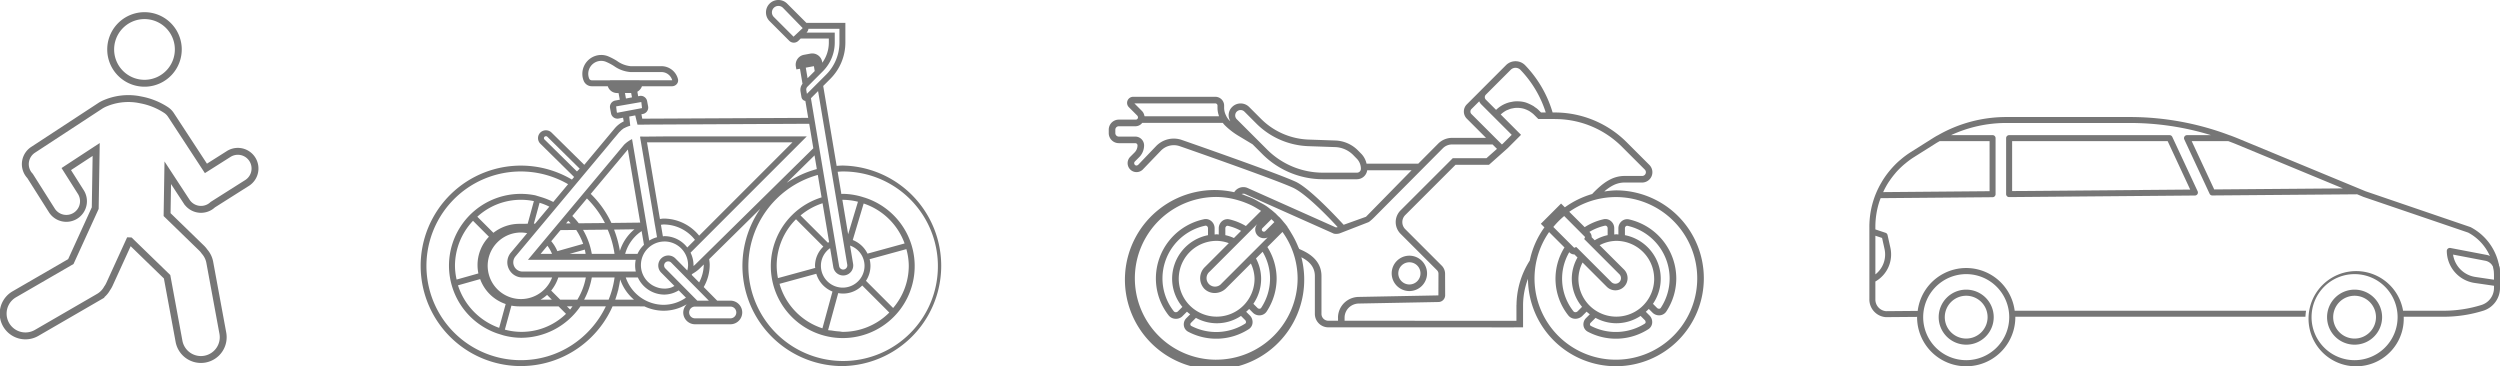
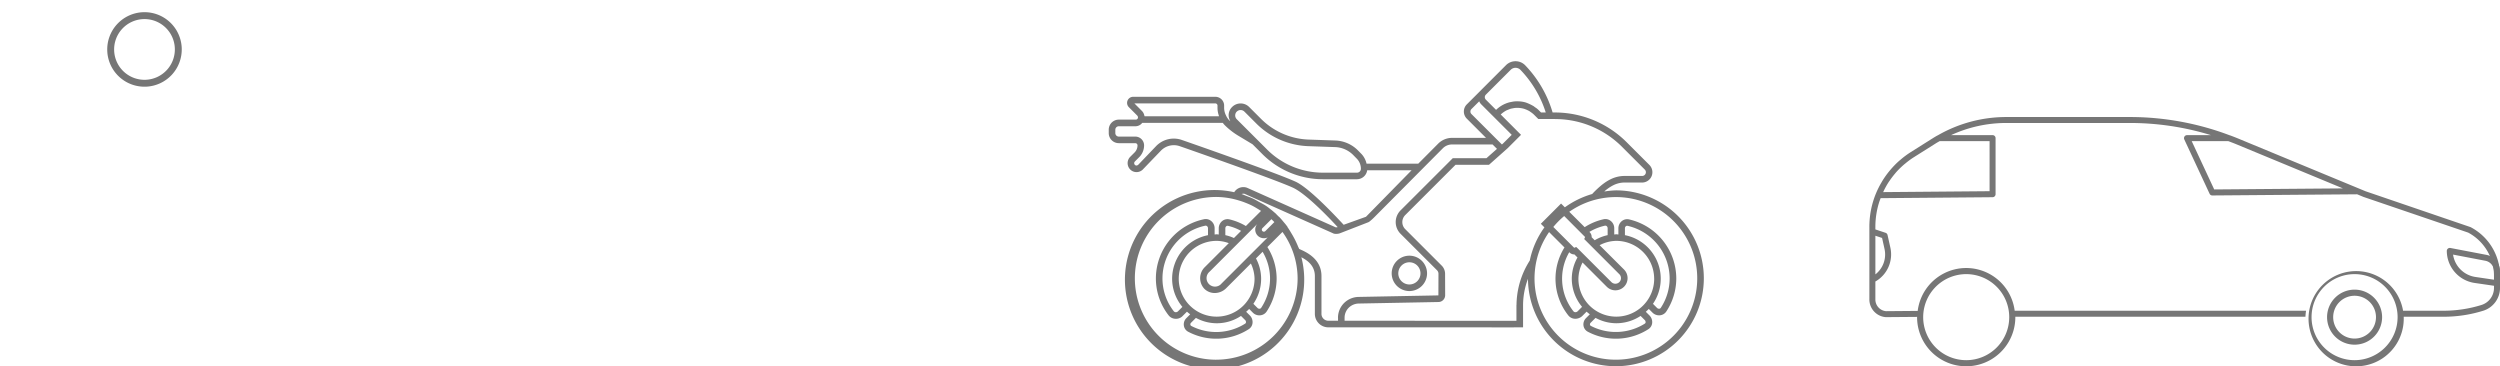
<svg xmlns="http://www.w3.org/2000/svg" id="Groupe_605" data-name="Groupe 605" width="543.474" height="79.627" viewBox="0 0 543.474 79.627">
  <defs>
    <clipPath id="clip-path">
      <rect id="Rectangle_502" data-name="Rectangle 502" width="543.474" height="79.628" fill="#767676" />
    </clipPath>
  </defs>
  <g id="Groupe_598" data-name="Groupe 598" transform="translate(0 0)" clip-path="url(#clip-path)">
    <path id="Tracé_569" data-name="Tracé 569" d="M14.611,15.685a7.35,7.35,0,1,0-7.6-7.092A7.349,7.349,0,0,0,14.611,15.685Z" transform="translate(17.055 2.409)" fill="none" stroke="#767676" stroke-linecap="round" stroke-linejoin="round" stroke-width="1.5" />
-     <path id="Tracé_570" data-name="Tracé 570" d="M54.339,19.393a3.729,3.729,0,0,0-5.162-1.078l-4.9,3.1L36.671,9.787a3.714,3.714,0,0,0-1.126-1.106,15.019,15.019,0,0,0-5.409-2.153,12.871,12.871,0,0,0-8.129.893c-.234.117-.419.223-.543.292L6.708,17.373a3.725,3.725,0,0,0-1.078,5.162,3.764,3.764,0,0,0,.412.515l4.739,7.493a3.729,3.729,0,1,0,6.24-4.083l-3.1-4.9,6.5-4.258-.206,12.748L14.912,41.67,2.594,48.8A4.847,4.847,0,0,0,7.5,57.161l13.506-7.823A4.813,4.813,0,0,0,22.8,47.487a4.944,4.944,0,0,0,.512-.879l4.313-9.444.179.007,8.032,7.8,2.586,14a4.846,4.846,0,1,0,9.519-1.82L45.108,41.8a4.851,4.851,0,0,0-1.144-2.311,4.8,4.8,0,0,0-.656-.773L35.836,31.46l.148-9.1,4.107,6.274a3.728,3.728,0,0,0,5.162,1.075,3.851,3.851,0,0,0,.519-.412l7.49-4.739A3.728,3.728,0,0,0,54.339,19.393Z" transform="translate(0.487 15.193)" fill="none" stroke="#767676" stroke-miterlimit="10" stroke-width="1.5" />
    <path id="Tracé_571" data-name="Tracé 571" d="M165.8,24.012a.454.454,0,0,1-.1-.007l-4.808-.7a7.072,7.072,0,0,1-6.006-6.954.657.657,0,0,1,.776-.642l7.85,1.5a3.623,3.623,0,0,1,2.936,3.551v2.6a.652.652,0,0,1-.653.652m-9.547-6.865a5.759,5.759,0,0,0,4.832,4.859l4.063.6V20.756a2.31,2.31,0,0,0-1.875-2.267Z" transform="translate(377.022 38.198)" fill="#767676" />
-     <path id="Tracé_572" data-name="Tracé 572" d="M128.7,30.3a5.982,5.982,0,1,0-5.979-5.982A5.989,5.989,0,0,0,128.7,30.3m0-10.636a4.653,4.653,0,1,1-4.653,4.653,4.658,4.658,0,0,1,4.653-4.653" transform="translate(298.728 44.628)" fill="#767676" />
    <path id="Tracé_573" data-name="Tracé 573" d="M153.291,18.335a5.982,5.982,0,1,0,5.982,5.982,5.989,5.989,0,0,0-5.982-5.982m0,10.636a4.653,4.653,0,1,1,4.653-4.653,4.657,4.657,0,0,1-4.653,4.653" transform="translate(358.571 44.63)" fill="#767676" />
    <path id="Tracé_574" data-name="Tracé 574" d="M249.014,31.342l-22.806-7.789L198.539,12.1q-.891-.366-1.793-.7l-.062-.01a61.3,61.3,0,0,0-21.742-3.977H148.085a29.884,29.884,0,0,0-14.942,4.018c-.021.01-.045.007-.065.017-.319.185-.639.374-.955.574l-4.832,3.046A19.052,19.052,0,0,0,125.1,16.7c-.113.1-.23.185-.34.285a19.268,19.268,0,0,0-1.775,1.817c-.124.144-.244.288-.364.436a18.918,18.918,0,0,0-1.477,2.088c-.069.113-.131.23-.2.347a18.868,18.868,0,0,0-2.607,9.626V47.067a3.854,3.854,0,0,0,3.568,3.85l6.81-.055-.007.058a10.68,10.68,0,1,0,21.36,0l-.007-.093h63.075a10.9,10.9,0,0,1,.134-1.3H149.926a10.623,10.623,0,0,0-21.082.034l-6.885.058a2.546,2.546,0,0,1-2.318-2.548v-3.9a6.778,6.778,0,0,0,3.262-7.356l-.615-2.751a.655.655,0,0,0-.429-.481l-2.218-.738v-.549a17.926,17.926,0,0,1,.773-5.2c.106-.354.24-.7.367-1.044l24.345-.209a.653.653,0,0,0,.646-.652V12a.652.652,0,0,0-.652-.652H136.1a28.613,28.613,0,0,1,11.989-2.641h26.858A60.064,60.064,0,0,1,192.6,11.352h-5.213a.654.654,0,0,0-.591.931l5.5,11.807a.648.648,0,0,0,.591.374h0l31.488-.254,1.367.567L248.5,32.534a10.6,10.6,0,0,1,5.625,9.368v2.644a3.894,3.894,0,0,1-2.751,3.733,27.723,27.723,0,0,1-8.211,1.243h-8.805a10.349,10.349,0,1,0,.141,1.4c0-.031-.01-.062-.01-.093h8.675a28.939,28.939,0,0,0,8.6-1.3,5.2,5.2,0,0,0,3.668-4.98V41.9a11.911,11.911,0,0,0-6.415-10.56M139.386,41.565a9.353,9.353,0,1,1-9.351,9.355,9.365,9.365,0,0,1,9.351-9.355M121.1,33.7l.529,2.39a5.48,5.48,0,0,1-1.985,5.532V33.22Zm23.369-21.048V23.536l-23.132.2.079-.175A17.839,17.839,0,0,1,122.5,21.6c.072-.113.155-.223.234-.337a17.972,17.972,0,0,1,1.164-1.532c.1-.124.2-.251.309-.371a18.259,18.259,0,0,1,1.538-1.511c.134-.117.271-.227.409-.34a17.477,17.477,0,0,1,1.834-1.346l4.832-3.046c.261-.165.532-.309.8-.464ZM221.28,22.928l-27.978.227-4.894-10.5h7.953c.56.213,1.123.419,1.679.649Zm2.538,37.343a9.353,9.353,0,1,1,9.351-9.351,9.365,9.365,0,0,1-9.351,9.351" transform="translate(288.045 18.027)" fill="#767676" />
-     <path id="Tracé_575" data-name="Tracé 575" d="M162.525,8.555H127.644a.652.652,0,0,0-.652.652V21.371a.651.651,0,0,0,.652.652h.007l40.389-.343a.649.649,0,0,0,.584-.927l-5.508-11.82a.651.651,0,0,0-.591-.378M128.3,20.712V9.86H162.11l4.9,10.526Z" transform="translate(309.117 20.824)" fill="#767676" />
    <path id="Tracé_576" data-name="Tracé 576" d="M39.624,9.523a6.529,6.529,0,0,1,.944-.666,6.759,6.759,0,0,0-.944.666" transform="translate(96.451 21.559)" fill="#767676" />
-     <path id="Tracé_577" data-name="Tracé 577" d="M39.564,18.067c-.058.292-.144.567-.213.852l-.082.333c-.076.292-.134.594-.22.879a20.828,20.828,0,0,0,.515-2.064" transform="translate(95.051 43.978)" fill="#767676" />
    <path id="Tracé_578" data-name="Tracé 578" d="M49.2,17.071c.017.268.048.553.086.834-.038-.275-.065-.553-.086-.834" transform="translate(119.77 41.553)" fill="#767676" />
-     <path id="Tracé_579" data-name="Tracé 579" d="M118.37,79.583a21.8,21.8,0,0,0,0-43.593c-.312,0-.628.021-.934.041-.117.007-.234.014-.35.024h-.041l-.007-.038-2.912-17.332.017-.017,1.556-1.556a11.16,11.16,0,0,0,3.245-7.837v-4.3h-8.469l-4.19-4.19A2.675,2.675,0,0,0,104.38,0h-.007a2.691,2.691,0,0,0-2.689,2.692,2.664,2.664,0,0,0,.79,1.906l4.262,4.262a1.414,1.414,0,0,0,2,0l.481-.477h6.133v.9a7.582,7.582,0,0,1-1.356,4.269l-.058.086-.045-.23a2.18,2.18,0,0,0-.924-1.415,2.139,2.139,0,0,0-1.2-.374h-.038a2.377,2.377,0,0,0-.378.034l-1.422.264a2.189,2.189,0,0,0-1.751,2.538l.113.635.78-.141.01.045.543,3.225-.014.014a2.134,2.134,0,0,0-.429,1.587l.216,1.278a1.027,1.027,0,0,0,.711.817c.038.01.076.01.11.017l.027.007.007.027.611,3.657-.048,0-36.028.175-.175-.962.326-.062a1.416,1.416,0,0,0,1.123-1.652l-.213-1.137a1.411,1.411,0,0,0-.6-.91,1.355,1.355,0,0,0-1.047-.213l-.3.058-.01-.041-.168-.941.024-.014a2.194,2.194,0,0,0,.962-1.144l.01-.031h6.532a1.374,1.374,0,0,0,1.078-.519,1.213,1.213,0,0,0,.22-1.054,3.719,3.719,0,0,0-3.606-2.792h-6.71a6.064,6.064,0,0,1-2.95-1.147,13.311,13.311,0,0,0-1.947-1.013,4.027,4.027,0,0,0-1.466-.275,4.112,4.112,0,0,0-4.107,4.107,3.979,3.979,0,0,0,.337,1.607,1.893,1.893,0,0,0,1.765,1.085h3.431l.01.031a2.121,2.121,0,0,0,1.992,1.446h.337l.007.034.261,1.415-.992.185a1.417,1.417,0,0,0-1.123,1.652L68,24.643a1.419,1.419,0,0,0,1.391,1.15,1.332,1.332,0,0,0,.258-.024l.965-.182.01.041.137.762-.027.017A5.882,5.882,0,0,0,68.809,27.9l-6.628,7.933L62.15,35.8l-7.088-6.985a1.744,1.744,0,0,0-2.428,0,1.7,1.7,0,0,0,0,2.421l7.339,7.236-.024.031-.446.536-.034-.017a21.788,21.788,0,1,0,8.853,27.6l.014-.027,6.913.007a9.908,9.908,0,0,0,4.19.948,9.7,9.7,0,0,0,4.811-1.284l.2-.113-.144.175a2.525,2.525,0,0,0-.608,1.6,2.568,2.568,0,0,0,2.565,2.565h7.692a2.567,2.567,0,1,0,0-5.134H91.079l-.014-.014L88.15,62.4l.017-.027a9.814,9.814,0,0,0,1.288-4.842,6.639,6.639,0,0,0-.079-.876c-.01-.1-.024-.2-.038-.3v-.017l.014-.017,11.106-10.948-.23.347A21.777,21.777,0,0,0,118.37,79.583M109.634,6.137l-1.957,1.841-4.289-4.289a1.406,1.406,0,0,1,1-2.4,1.4,1.4,0,0,1,.992.412l4.289,4.409Zm9.722,51.416a.9.9,0,0,1-.738,1.03.761.761,0,0,1-.155.014.869.869,0,0,1-.512-.168.885.885,0,0,1-.364-.58l-6.133-36.495.017-.014L113.01,19.8l.014.082Zm.608-4.166.069.027a4.674,4.674,0,0,1,3.077,4.372,4.741,4.741,0,0,1-9.482,0,4.666,4.666,0,0,1,1.94-3.8l.058-.041.014.069.68,4.052a2.177,2.177,0,0,0,2.143,1.82,2.383,2.383,0,0,0,.371-.031,2.175,2.175,0,0,0,1.789-2.514Zm-4.581-.738a.693.693,0,0,1-.1.048.657.657,0,0,0-.11.055l-.031.021-.021-.027L109.2,46.831l.038-.031a14.2,14.2,0,0,1,4.7-2.6l.045-.014.01.048,1.415,8.4Zm-1.229.958-.031.031a5.862,5.862,0,0,0-1.782,4.148,1.468,1.468,0,0,0,.024.244c.007.058.017.117.021.179l0,.034-8.1,2.215-.01-.045a14.471,14.471,0,0,1-.264-2.627,14.261,14.261,0,0,1,4.169-10.093l.031-.031Zm-9.482,8.081,7.953-2.174.01.038a6.015,6.015,0,0,0,3.472,3.815l.031.014-2.184,7.995-.045-.017a14.3,14.3,0,0,1-9.269-9.616l-.014-.041ZM115.2,71.715l2.191-8,.034.007a5.783,5.783,0,0,0,5.151-1.628l.031-.031,5.886,5.883-.031.031a14.262,14.262,0,0,1-10.09,4.166c-.247,0-.529-.079-.78-.093A14.319,14.319,0,0,1,116,71.859c-.264-.045-.5-.031-.769-.089l-.045-.01Zm8.225-10.663.014-.031a5.968,5.968,0,0,0,.962-3.235,5.892,5.892,0,0,0-.179-1.4l-.01-.041.041-.01,7.953-2.177.01.045a13.864,13.864,0,0,1,.512,3.585,14.148,14.148,0,0,1-3.372,9.131l-.031.034Zm8.352-8.115-8.022,2.2-.014-.034a6.008,6.008,0,0,0-3.159-2.909l-.034-.017.014-.038,2.359-7.9.041.017a14.265,14.265,0,0,1,8.846,8.63l.017.041ZM121.667,43.9l-2.122,7.026-1.257-7.49h.052l.031,0a14.1,14.1,0,0,1,3.266.412l.045.01Zm-8.929-7.143-.041.01a21.734,21.734,0,0,0-6.157,2.74l-.354.23,6.054-5.962.014.082ZM110.382,14.7l1.717-.316.01.045.168,1.017-.014.017L110.726,17l-.017-.082-.371-2.212Zm.2,5.7-.134-.8a.865.865,0,0,1,.24-.742l3.379-3.383a8.849,8.849,0,0,0,2.569-6.2V7.092h-6.147l.072-.076a1.31,1.31,0,0,0,.347-.718l.007-.034h6.741V9.276a9.862,9.862,0,0,1-2.868,6.923Zm-42.772-2.96a.1.1,0,0,1-.048.017h-3.9a.62.62,0,0,1-.584-.313,2.685,2.685,0,0,1-.23-1.092,2.826,2.826,0,0,1,2.819-2.819,2.738,2.738,0,0,1,1,.189,11.393,11.393,0,0,1,1.724.9l.024.01a7.078,7.078,0,0,0,3.613,1.332h6.71A2.438,2.438,0,0,1,81.288,17.4l.017.055H74.238a.057.057,0,0,1-.038-.014Zm4.743,3.729-1.308.247-.01-.041-.206-1.154h1.35ZM69.413,24.5l-.034.007a.1.1,0,0,1-.055-.017.157.157,0,0,1-.065-.089l-.151-1.274.041-.007,5.433-.941.007.048.151,1.271-.041.007ZM53.541,30.323a.4.4,0,0,1-.124-.3.384.384,0,0,1,.124-.288.448.448,0,0,1,.618,0l7.033,6.934-.6.6-.031-.027Zm13.3,36.337a20.722,20.722,0,0,1-7.4,8.39,20.216,20.216,0,0,1-11,3.245A20.509,20.509,0,1,1,58.62,40.015l.048.027-.034.038L55.44,43.906l-.031-.017a15.543,15.543,0,0,0-2.562-1.03l-1.319-.4a15.851,15.851,0,0,0-3.1-.313A15.6,15.6,0,0,0,43.307,72.5l1.315.409a15.468,15.468,0,0,0,3.808.522,15.663,15.663,0,0,0,12.892-6.81l.01-.021h5.532ZM45.772,58.425a3.262,3.262,0,0,0,2.977,1.892h6.442l-.021.058a7.233,7.233,0,1,1-6.741-9.829,7.576,7.576,0,0,1,1.267.127l.072.014-.045.055-3.5,4.179a3.269,3.269,0,0,0-.457,3.5m11.192,6.724L54.99,63.171l.024-.027a8.886,8.886,0,0,0,1.514-2.8l.01-.031h5.982l-.007.052a14.239,14.239,0,0,1-1.817,4.76l-.014.021ZM59.626,66.6l-.055.072c-.069.082-.13.172-.192.258a3.658,3.658,0,0,1-.244.326l-.031.034-.034-.034-.652-.656ZM39.155,59.4l.007.038-.038.014L34.43,60.774l-.007-.045a13.729,13.729,0,0,1-.347-2.943,14.271,14.271,0,0,1,3.891-9.753L38,48l.027.031,3.431,3.434-.027.027a8.855,8.855,0,0,0-2.452,6.123,8.974,8.974,0,0,0,.179,1.786M34.78,62.014l4.767-1.343.014.038a8.929,8.929,0,0,0,5.5,5.371l.041.014-.014.038-1.408,5.141-.045-.017a14.471,14.471,0,0,1-8.891-9.186l-.014-.041Zm10.151,9.6,1.415-5.175.038.007a9.046,9.046,0,0,0,1.58.155h8.63l1.621,1.628-.031.027a13.86,13.86,0,0,1-13.221,3.414l-.045-.01Zm7.741-6.463.131-.079a8.712,8.712,0,0,0,1.267-.934l.031-.027.027.027,1.013,1.013ZM47.953,48.658a9.174,9.174,0,0,0-5.495,1.93l-.027.024-3.5-3.5.038-.031A14.021,14.021,0,0,1,51.181,43.71l.048.01-.014.045-1.332,4.876h-.031Zm3.286-.086,1.226-4.488.045.01a13.179,13.179,0,0,1,2.03.807l.048.021-.034.045L51.49,48.627h-.268ZM68.764,60.365a19.9,19.9,0,0,1-1.278,4.756l-.01.027H62.15l.031-.065a16.052,16.052,0,0,0,1.635-4.732l.007-.034h4.945Zm.148,4.784.021-.058c.216-.6.4-1.229.56-1.865l.082-.333c.155-.646.288-1.3.388-1.978l.027-.168.058.158a10.014,10.014,0,0,0,2.864,4.169l.086.076Zm15.333-.412a8.54,8.54,0,0,1-4.808,1.528,8.732,8.732,0,0,1-8.214-5.893l-.021-.055h2.627l.014.024a6.366,6.366,0,0,0,5.749,3.7,6.092,6.092,0,0,0,3.094-.9l.027-.017.024.024L84.29,64.71ZM55.024,52.46,55,52.433l.024-.024,1.992-2.387.017,0,3.393-.031L60.44,50a14.39,14.39,0,0,1,1.487,2.971l.017.041-.048.014L56.329,54.6l-.014-.034a8.278,8.278,0,0,0-1.291-2.105m.148,2.723H52.7l.055-.072,1.415-1.69.031.045a7.222,7.222,0,0,1,.944,1.659Zm3.06-6.621.467-.553.034.034c.058.065.124.124.185.185.086.082.172.165.254.254l.058.072Zm8.41-.141.034.065h-.069l-5.622.052-.014-.017a14.863,14.863,0,0,0-1.363-1.542l-.024-.031.021-.027,3.156-3.778.034.034a20.491,20.491,0,0,1,3.846,5.244m-3.05-6.267.021-.031L71.656,32.5l.017.093,2.672,15.8h-.052l-6.209.072-.014-.024a21.647,21.647,0,0,0-4.454-6.267Zm-1.3,12.105.01.041c.045.175.079.357.113.532.017.1.034.2.055.3l.01.052H59.011Zm-.34-4.224-.038-.062.076,0,5.292-.052.01.027a20.346,20.346,0,0,1,1.46,5.189l.007.048H63.819l-.007-.038a15.511,15.511,0,0,0-1.861-5.11m6.727-.072-.024-.058h.065l4.375-.062L73,49.922a10.008,10.008,0,0,0-3.022,4.451l-.055.161-.027-.168a22.644,22.644,0,0,0-1.219-4.4m2.411,5.165A8.737,8.737,0,0,1,74.6,50.276l.052-.038.014.065.495,2.922-.017.017a6.281,6.281,0,0,0-1.37,1.913l-.01.027H71.072Zm8.348-7.613a3.321,3.321,0,0,0-.457.041c-.1.014-.2.027-.309.038h-.038l-.007-.038L75.818,30.935H107.45L87.157,51.227l-.031-.038a9.977,9.977,0,0,0-7.689-3.675m6.806,4.622L84.578,53.8l-.031-.034a6.291,6.291,0,0,0-4.955-2.431.928.928,0,0,0-.141.017.961.961,0,0,1-.137.024l-.041,0-.007-.038-.419-2.483.048,0c.076,0,.155-.014.227-.024a1.894,1.894,0,0,1,.316-.031A8.668,8.668,0,0,1,86.22,52.11Zm-6.621.357a5.134,5.134,0,0,1,5.127,5.127,4.432,4.432,0,0,1-.151,1.1l-.017.072-.055-.052-2.541-2.569a2.183,2.183,0,0,0-3.1,3.074l2.9,2.926-.055.027c-.076.034-.144.072-.216.106a2.516,2.516,0,0,1-.525.234l-.052.014-.055.021a5.134,5.134,0,0,1-1.257.172l-.007-.045-.01.041-.072,0-.038-.007a5.126,5.126,0,0,1-1.058-.137c-.117-.027-.223-.065-.337-.1l-.069-.024a4.835,4.835,0,0,1-.707-.288l-.045-.024c-.1-.048-.2-.1-.3-.161a5.169,5.169,0,0,1-.79-.587l-.041-.038a.194.194,0,0,1-.052-.041,5.067,5.067,0,0,1-1.6-3.709,5.134,5.134,0,0,1,5.127-5.127M93.954,66.646a1.279,1.279,0,1,1,0,2.558H86.261a1.279,1.279,0,0,1,0-2.558Zm-4.691-1.288H86.745l-.014-.014-6.93-7a.914.914,0,0,1-.261-.635.891.891,0,0,1,.9-.889.894.894,0,0,1,.632.261ZM88.16,57.6a8.426,8.426,0,0,1-.979,3.74l-.027.052-.041-.041-1.58-1.593.01-.027.034-.062a.463.463,0,0,0,.041-.082l0-.017.017-.007c.189-.1.347-.209.515-.316a6.126,6.126,0,0,0,.6-.426,5.132,5.132,0,0,0,.409-.343l1-.979Zm-1.906-.038a1.282,1.282,0,0,1-.148.124l-.1.079-.072.062v-.093l0-.031v-.021A6.255,6.255,0,0,0,85.3,54.95l-.01-.024.021-.024,25.248-25.255H80.595L74.98,29.7a2.742,2.742,0,0,0-.677.007l.656,3.87,2.394,14.18h-.007l.209,1.26.017-.01,0,.058L78,51.571l-.041.01a6.184,6.184,0,0,0-1.6.687l-.052.031-.014-.062-3.723-22a6.776,6.776,0,0,0-1.727,1.226l-20.9,25.011H73.369l-.01.052a5.958,5.958,0,0,0-.12,1.164,6.291,6.291,0,0,0,.134,1.291l.01.052H48.75a2,2,0,0,1-1.535-3.28L67.569,31.4c.323-.4.852-1.051,1.552-1.861l.673-.807a.6.6,0,0,1,.1-.086c.021-.021.048-.038.072-.062l.076-.079a1.676,1.676,0,0,1,.127-.134,3.831,3.831,0,0,1,.515-.405l.055-.048a.326.326,0,0,1,.065-.055l.055-.038.007.041a5.1,5.1,0,0,1,1.312-.525l-.223-2.006L72,25.327l1.264-.24.007.041.484,1.975.024,0,1.4-.007.041-.01,35.866-.179.007.038.886,5.282-.014.014ZM112.907,38.04l.045-.01.01.045.81,4.835-.034.01a15.638,15.638,0,1,0,9.585.1l-.041-.014,0-.007-.309-.086a15.293,15.293,0,0,0-4.605-.773.757.757,0,0,0-.127.014.888.888,0,0,1-.131.014h-.038l-.007-.038-.8-4.8.045,0c.124,0,.247-.01.374-.021.223-.014.453-.031.687-.031a20.6,20.6,0,1,1-5.464.762" transform="translate(64.831 0)" fill="#767676" />
    <path id="Tracé_580" data-name="Tracé 580" d="M91.947,23.875a3.845,3.845,0,1,0-3.85-3.846,3.851,3.851,0,0,0,3.85,3.846m0-6.257a2.412,2.412,0,1,1-2.414,2.411,2.412,2.412,0,0,1,2.414-2.411" transform="translate(214.441 39.399)" fill="#767676" />
    <path id="Tracé_581" data-name="Tracé 581" d="M180.432,31.947a19.048,19.048,0,0,0-2.521.254c.131-.113.247-.237.381-.343s.261-.2.4-.3c.124-.093.247-.179.4-.275.127-.082.261-.165.4-.244s.264-.148.405-.216a5.626,5.626,0,0,1,1.707-.529,4.593,4.593,0,0,1,.618-.045h3.908a2.244,2.244,0,0,0,1.587-3.826l-4.955-4.955A22.106,22.106,0,0,0,167.51,15.02h-.831A24.989,24.989,0,0,0,160.72,4.762a2.906,2.906,0,0,0-2.081-.886h-.024a2.907,2.907,0,0,0-2.064.852l-5.405,5.405,0,.007-3.125,3.122a2.2,2.2,0,0,0,0,3.094l4.179,4.179h-7.38a4.272,4.272,0,0,0-3.015,1.253l-4.337,4.361-11.237,0a4.49,4.49,0,0,0-1.082-2.088L124.4,23.3h0a7.279,7.279,0,0,0-4.962-2.191l-5.756-.2a15.413,15.413,0,0,1-10.409-4.523l-2.572-2.572a2.614,2.614,0,0,0-3.685,0,2.481,2.481,0,0,0-.388,3.1c-.079-.076-.175-.124-.251-.2a3.663,3.663,0,0,1-.69-1.03c-.055-.113-.113-.23-.158-.347a3.734,3.734,0,0,1-.258-1.281v-.539a1.91,1.91,0,0,0-1.913-1.909H75.5a1.323,1.323,0,0,0-.938,2.26l1.844,1.848c.017.017.01.031.024.048a.512.512,0,0,1,.082.5l-.007.017a.481.481,0,0,1-.457.288H72.374a2.192,2.192,0,0,0-2.188,2.191V19.5a2.191,2.191,0,0,0,2.188,2.188h3.589a.479.479,0,0,1,.477.481,2.187,2.187,0,0,1-.635,1.538l-.944.944a1.952,1.952,0,0,0,0,2.761,1.9,1.9,0,0,0,1.36.567h.017a1.912,1.912,0,0,0,1.377-.591l3.912-4.069a3.911,3.911,0,0,1,4.076-.982c.2.069,20.426,7.109,24.616,9.025,3.39,1.552,9.653,8.486,9.739,8.578-.244.052-.391.048-.381.065l-19.341-8.63a2.348,2.348,0,0,0-2.775.975A19.489,19.489,0,1,0,112.062,46.49c1.322.68,2.933,1.83,2.933,4.09V58.8a2.93,2.93,0,0,0,2.926,2.926h35.434c.051.045,6.9-.007,6.9-.007V56.865a16.362,16.362,0,0,1,1.068-5.687,19.115,19.115,0,1,0,19.111-19.231m-28.273-20.8,5.405-5.405a1.467,1.467,0,0,1,1.051-.436h.014a1.5,1.5,0,0,1,1.065.457,23.619,23.619,0,0,1,5.491,9.255l-1.023,0-.5-.5c-.127-.127-.261-.244-.381-.343-.209-.172-.47-.3-.659-.484a9.955,9.955,0,0,0-1.769-.841,6.133,6.133,0,0,0-1.535-.254,6.333,6.333,0,0,0-1.2.048l-.793.155c-.13.034-.264.069-.388.113s-.23.072-.34.117l-.213.089c-.12.048-.234.1-.508.24-.165.086-.319.182-.615.374-.131.089-.251.179-.35.258l-.148.12c-.131.106-.254.22-.378.34l-2.229-2.229a.765.765,0,0,1,0-1.071m-3.129,4.2a.765.765,0,0,1,0-1.071l1.693-1.69a2.1,2.1,0,0,0,.422.642l2.225,2.229.189.185,4.231,4.231-1.858,1.854-.275.247,0-.007-1.435-1.432Zm-51.007-.519a1.173,1.173,0,0,1,1.659,0l2.572,2.572a16.845,16.845,0,0,0,11.37,4.938l5.759.2a5.823,5.823,0,0,1,3.987,1.762l.749.766a3.136,3.136,0,0,1,.886,2.184.847.847,0,0,1-.845.848H116.7a17.162,17.162,0,0,1-12.061-5l-6.621-6.618a1.169,1.169,0,0,1,0-1.655m-4.67-1.786a.477.477,0,0,1,.481.477v.539a5.106,5.106,0,0,0,.292,1.635c.014.048.007.1.024.148H77.975a.746.746,0,0,0-.024-.082c-.01-.058-.034-.11-.048-.168a1.912,1.912,0,0,0-.481-.883L75.76,13.042Zm17.456,17.02c-4.248-1.947-23.905-8.788-24.743-9.076a5.259,5.259,0,0,0-1.727-.292,5.342,5.342,0,0,0-3.85,1.631L76.58,26.4a.692.692,0,0,1-.361.151.491.491,0,0,1-.35-.148.514.514,0,0,1,0-.731l.944-.948a3.622,3.622,0,0,0,1.058-2.552,1.916,1.916,0,0,0-1.913-1.913H72.374a.758.758,0,0,1-.756-.756v-.735a.756.756,0,0,1,.756-.756h3.678a1.862,1.862,0,0,0,1.415-.738H94.984a4.764,4.764,0,0,0,.374.46A15.625,15.625,0,0,0,98.4,20.1l3.056,1.837,2.177,2.177A18.632,18.632,0,0,0,116.7,29.529h7.456a2.257,2.257,0,0,0,2.212-1.947h9.65l-9.911,10.107-4.852,1.741c-2.565-2.775-7.706-8.111-10.45-9.368m-17.253,38.7a17.689,17.689,0,0,1,0-35.379,17.136,17.136,0,0,1,4.832.735c.484.141.962.3,1.429.484s.91.364,1.35.577.876.467,1.3.721c.282.168.56.337.828.515L100,39.7a12.759,12.759,0,0,0-3.592-1.449,1.842,1.842,0,0,0-1.563.367A2.03,2.03,0,0,0,94.1,40.2v1.343c-.155-.007-.3-.045-.457-.045s-.292.038-.44.045V40.185a2.026,2.026,0,0,0-.745-1.573,1.843,1.843,0,0,0-1.58-.385,13.17,13.17,0,0,0-10.443,12.84A13,13,0,0,0,83.188,59.1a1.948,1.948,0,0,0,1.446.762,1.994,1.994,0,0,0,1.638-.622l.92-.92a8.584,8.584,0,0,0,.7.574l-.838.838a1.894,1.894,0,0,0-.536,1.621,1.782,1.782,0,0,0,.934,1.329,13.072,13.072,0,0,0,13.173-.56,1.807,1.807,0,0,0,.821-1.332,2.06,2.06,0,0,0-.587-1.652l-.8-.793c.223-.2.443-.4.646-.622l.793.793a1.971,1.971,0,0,0,1.642.591,1.868,1.868,0,0,0,1.377-.828,13.067,13.067,0,0,0,2.167-7.208,12.882,12.882,0,0,0-2.012-6.8l3.28-3.283a17.417,17.417,0,0,1,3.293,10.086A17.708,17.708,0,0,1,93.555,68.757m.086-9.358a8.237,8.237,0,1,1,0-16.474,7.925,7.925,0,0,1,2.641.5L91.107,48.6a3.37,3.37,0,0,0-.137,4.746,3.171,3.171,0,0,0,2.256.917,3.523,3.523,0,0,0,2.486-1.041l5.371-5.374a7.926,7.926,0,0,1,.8,3.314A8.244,8.244,0,0,1,93.641,59.4m6.377,1.233a.366.366,0,0,1-.172.285,11.774,11.774,0,0,1-11.724.5.363.363,0,0,1-.192-.278.468.468,0,0,1,.137-.4l1.068-1.071a9.442,9.442,0,0,0,9.8-.426l.907.907a.605.605,0,0,1,.179.484M86.206,57.274l-.948.948a.65.65,0,0,1-.532.213.552.552,0,0,1-.405-.213,11.565,11.565,0,0,1-2.455-7.153,11.73,11.73,0,0,1,9.3-11.439.453.453,0,0,1,.385.1.588.588,0,0,1,.213.46v1.5a9.681,9.681,0,0,0-7.8,9.482,9.584,9.584,0,0,0,2.236,6.109M97.4,42.311a8.85,8.85,0,0,0-1.868-.625V40.2a.581.581,0,0,1,.213-.457.41.41,0,0,1,.357-.086,11.329,11.329,0,0,1,2.854,1.1Zm5.914,8.853a9.484,9.484,0,0,0-1.12-4.423l1.442-1.442a11.467,11.467,0,0,1,1.617,5.769,11.608,11.608,0,0,1-1.93,6.418.434.434,0,0,1-.33.192.574.574,0,0,1-.481-.179l-.889-.889a9.6,9.6,0,0,0,1.69-5.447M94.7,52.208a1.837,1.837,0,1,1-2.579-2.593l11.7-11.7-1.236,1.236a1.874,1.874,0,0,0,0,2.661,1.922,1.922,0,0,0,2.153.361Zm9.53-11.408a.451.451,0,0,1-.639,0,.442.442,0,0,1-.127-.313.452.452,0,0,1,.131-.319l1.951-1.951c.22.2.433.416.642.628Zm15.8,18.823v.666h-2.109a1.489,1.489,0,0,1-1.49-1.49V50.58c0-3.719-3.259-5.186-4.65-5.811-.072-.034-.144-.065-.206-.1-.069-.192-.175-.367-.251-.56-.158-.4-.337-.78-.519-1.164-.264-.543-.549-1.071-.862-1.583-.288-.488-.573-.972-.9-1.432l-.017-.024.027-.027-.385-.5c-.093-.124-.2-.24-.3-.361l-.268-.319c-.11-.127-.209-.261-.323-.388l-.5-.56-.017.017c-.161-.165-.33-.319-.495-.481-.048-.048-.1-.1-.148-.151l.017-.017-.58-.5c-.3-.264-.622-.515-.948-.759a1.326,1.326,0,0,0-.106-.089c-.041-.027-.076-.062-.113-.089l-.5-.364-.007.007c-.494-.34-1.041-.6-1.569-.893-.429-.244-.855-.5-1.3-.707s-.91-.378-1.377-.549c-.357-.134-.694-.309-1.061-.419a1,1,0,0,1,.652-.052l19.41,8.657a2.619,2.619,0,0,0,1.247-.062l6.264-2.435.182-.106a11.652,11.652,0,0,0,1.027-.91L142.815,22.8a2.83,2.83,0,0,1,2-.831h8.812l.958.958L152.3,24.951h-7.322l-11.106,11.1,0,0-.244.244a3.6,3.6,0,0,0,0,5.1l7.926,7.929a1.068,1.068,0,0,1,.312.756l-.017,4.7-17.349.333a4.6,4.6,0,0,0-3.163,1.336,4.519,4.519,0,0,0-1.315,3.173m38.792-2.758V60.3l-37.36-.007v-.666a3.075,3.075,0,0,1,.9-2.16,3.169,3.169,0,0,1,2.174-.917l17.353-.33a1.474,1.474,0,0,0,1.439-1.47l-.017-4.67a2.515,2.515,0,0,0-.728-1.765l-7.929-7.929a2.164,2.164,0,0,1,0-3.07l10.927-10.924h7.273l4.066-3.616,2.9-2.9L155.4,15.456a4.921,4.921,0,0,1,.4-.343c.086-.072.182-.137.367-.264a4.926,4.926,0,0,1,.512-.3l.707-.285c.1-.034.2-.062.3-.089l.622-.117a4.915,4.915,0,0,1,1-.038,5.229,5.229,0,0,1,1.281.234l.175.069c.106.038.206.076.309.12l.412.2c.069.038.134.079.206.124l.474.333c.062.048.127.1.2.158.1.082.2.168.292.264l.92.92h3.613l.474.01a20.547,20.547,0,0,1,14.1,6.027l4.955,4.952a.811.811,0,0,1-.574,1.384h-3.908a6.287,6.287,0,0,0-.807.058,6.931,6.931,0,0,0-2.15.663c-.165.079-.326.165-.494.261s-.309.182-.47.285-.306.206-.46.319-.3.22-.44.333a20.482,20.482,0,0,0-2.136,2.006,19.325,19.325,0,0,0-5.938,2.895l-.824-.821-4.4,4.4.78.78a18.749,18.749,0,0,0-3.187,7.219,18.25,18.25,0,0,0-2.881,9.653m22.353-6.693a1.21,1.21,0,0,1,0,1.717,1.219,1.219,0,0,1-1.721,0l-7.294-7.294-.361-.34-.44.179-4.533-4.53a17.759,17.759,0,0,1,2.363-2.376l4.543,4.561-.192.446Zm7.576.992a8.235,8.235,0,1,1-16.47,0,7.921,7.921,0,0,1,.9-3.53l5.265,5.268a2.649,2.649,0,1,0,3.747-3.747L176.9,43.867a7.985,7.985,0,0,1,3.62-.941,8.246,8.246,0,0,1,8.235,8.239M182.4,41.686V40.2a.578.578,0,0,1,.21-.457.421.421,0,0,1,.361-.086,11.764,11.764,0,0,1,9.149,11.415,11.632,11.632,0,0,1-1.927,6.418.445.445,0,0,1-.33.192.64.64,0,0,1-.481-.179l-.889-.889A9.652,9.652,0,0,0,182.4,41.686M186.9,60.632a.379.379,0,0,1-.175.285,11.835,11.835,0,0,1-11.724.5.373.373,0,0,1-.2-.275.479.479,0,0,1,.137-.4l1.075-1.075a9.511,9.511,0,0,0,4.5,1.168,9.622,9.622,0,0,0,5.292-1.593l.907.907a.617.617,0,0,1,.182.484m-13.812-3.359-.951.951a.718.718,0,0,1-.536.209.546.546,0,0,1-.4-.213,11.424,11.424,0,0,1-.9-12.827l.058.055a1.448,1.448,0,0,0,1.023.422h.038l.673.67a9.428,9.428,0,0,0-1.24,4.622,9.575,9.575,0,0,0,2.239,6.109m2.74-14.482-.659-.656a1.437,1.437,0,0,0-.422-1.085l-.069-.072a11.323,11.323,0,0,1,3.372-1.35.456.456,0,0,1,.381.093.611.611,0,0,1,.213.464v1.5a9.38,9.38,0,0,0-2.816,1.109m4.609,25.966a17.656,17.656,0,0,1-14.523-27.744l3.345,3.345a12.816,12.816,0,0,0,.807,14.739,1.942,1.942,0,0,0,1.446.762,2.2,2.2,0,0,0,1.638-.622l.92-.924c.223.2.453.395.7.577l-.838.838a1.917,1.917,0,0,0-.539,1.624,1.787,1.787,0,0,0,.941,1.326,13.069,13.069,0,0,0,13.167-.556,1.813,1.813,0,0,0,.824-1.339,2.051,2.051,0,0,0-.591-1.648l-.793-.793c.223-.2.443-.4.646-.622l.793.79a2.014,2.014,0,0,0,1.638.594,1.864,1.864,0,0,0,1.381-.828,13.067,13.067,0,0,0,2.167-7.208,13.206,13.206,0,0,0-10.278-12.813,1.84,1.84,0,0,0-1.559.367,2.019,2.019,0,0,0-.749,1.573v1.343c-.155-.007-.3-.045-.457-.045s-.292.038-.443.045V40.185a2.005,2.005,0,0,0-.745-1.573,1.831,1.831,0,0,0-1.576-.385,12.7,12.7,0,0,0-4.107,1.721L170.3,36.607a17.675,17.675,0,1,1,10.131,32.15" transform="translate(170.843 9.435)" fill="#767676" />
  </g>
</svg>